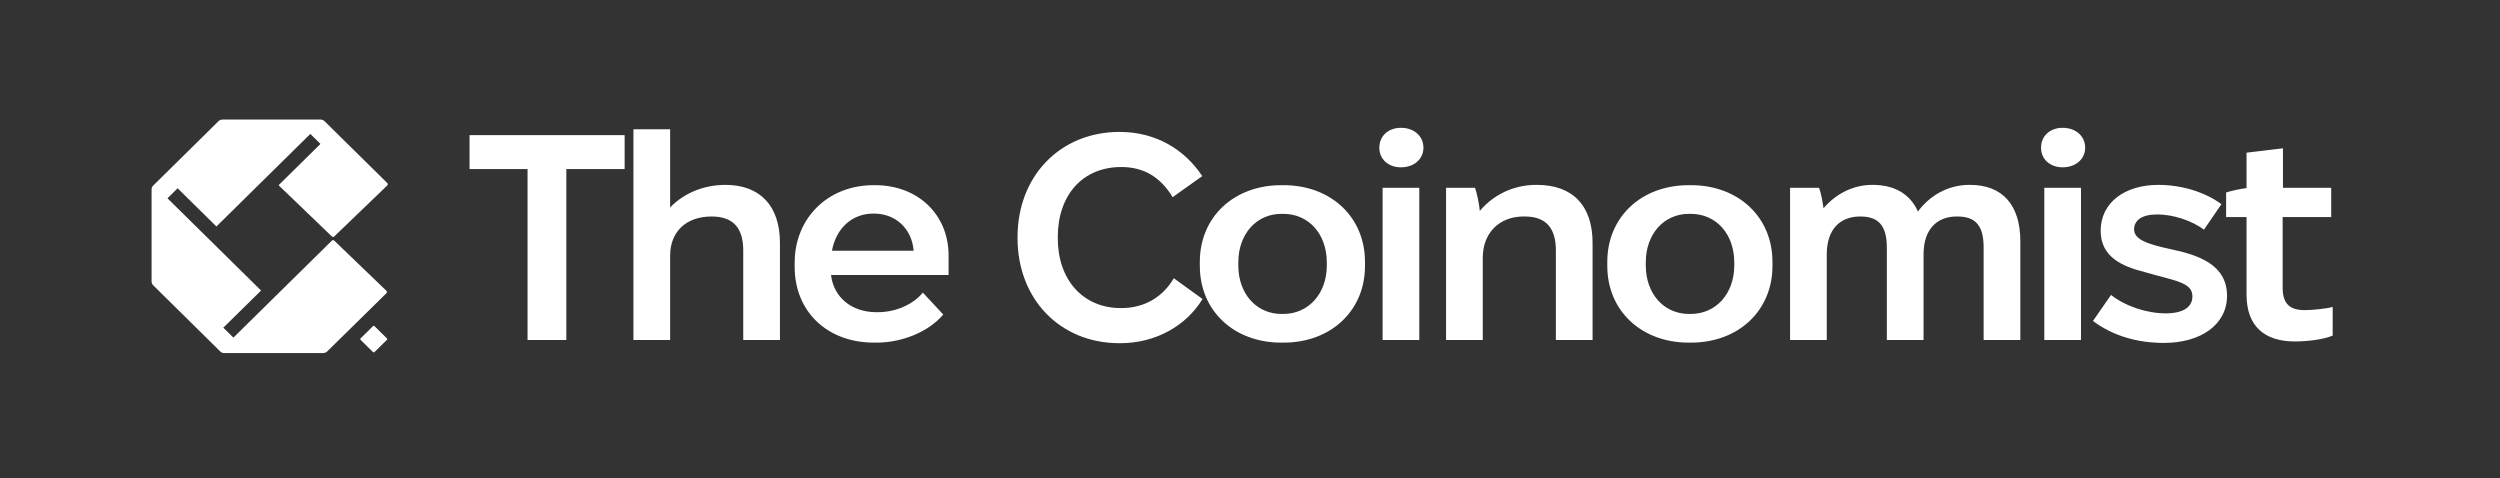
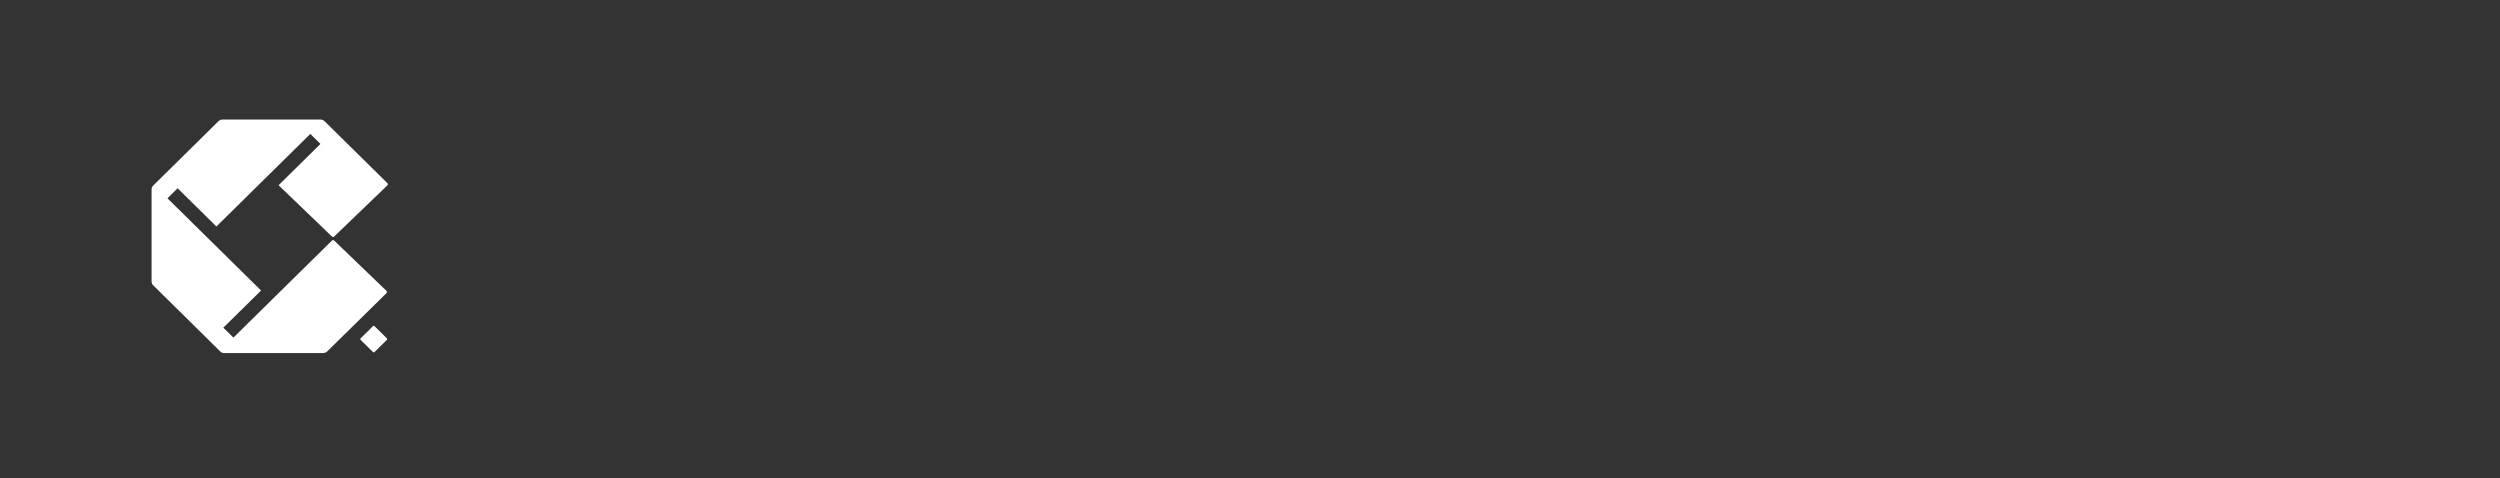
<svg xmlns="http://www.w3.org/2000/svg" width="230" height="44" viewBox="0 0 230 44" fill="none">
  <rect x="0" y="0" width="230" height="44" fill="#333333" stroke="none" />
-   <path d="M48.535 31.279V15.555H43.198V12.432H57.467V15.555H52.103V31.279H48.535ZM58.276 31.279V11.893H61.652V19.082C62.905 17.79 64.702 17.009 66.745 17.009C69.93 17.009 71.755 18.948 71.755 22.34V31.279H68.378V23.04C68.378 20.94 67.425 19.917 65.465 19.917C63.123 19.917 61.652 21.317 61.652 23.525V31.279H58.276ZM80.407 31.521C76.105 31.521 73.109 28.667 73.109 24.548V24.171C73.109 20.051 76.187 17.036 80.353 17.036H80.516C84.437 17.036 87.269 19.728 87.269 23.498V25.302H76.459V25.328C76.704 27.348 78.338 28.721 80.625 28.721H80.761C82.504 28.721 84.084 27.94 84.9 26.917L86.779 28.936C85.445 30.525 82.994 31.521 80.652 31.521H80.407ZM76.54 23.067H84.056C83.893 21.075 82.45 19.648 80.38 19.648H80.353C78.392 19.648 76.922 20.994 76.54 23.067ZM103.008 31.575C97.481 31.575 93.614 27.483 93.614 21.909V21.802C93.614 16.228 97.508 12.136 103.008 12.136C106.303 12.136 108.972 13.724 110.606 16.201L107.883 18.14C106.794 16.336 105.269 15.367 103.172 15.367H103.145C99.577 15.367 97.317 17.978 97.317 21.802V21.936C97.317 25.706 99.605 28.344 103.117 28.344H103.145C105.296 28.344 106.984 27.321 107.991 25.598L110.633 27.509C109.135 29.959 106.358 31.575 103.036 31.575H103.008ZM117.872 31.521C113.515 31.521 110.384 28.586 110.384 24.467V24.09C110.384 19.971 113.515 17.036 117.872 17.036H118.09C122.447 17.036 125.579 19.971 125.579 24.09V24.467C125.579 28.586 122.447 31.521 118.09 31.521H117.872ZM117.9 28.883H118.063C120.378 28.883 122.066 27.025 122.066 24.413V24.144C122.066 21.532 120.405 19.674 118.063 19.674H117.9C115.585 19.674 113.924 21.532 113.924 24.144V24.413C113.924 27.025 115.585 28.883 117.9 28.883ZM128.887 15.393C127.716 15.393 126.899 14.64 126.899 13.59C126.899 12.513 127.716 11.759 128.887 11.759C130.085 11.759 130.956 12.513 130.956 13.59C130.956 14.64 130.085 15.393 128.887 15.393ZM127.199 31.279V17.278H130.575V31.279H127.199ZM133.037 31.279V17.278H135.706C135.896 17.844 136.087 18.786 136.142 19.405C137.476 17.817 139.382 17.009 141.316 17.009H141.397C144.719 17.009 146.517 18.948 146.517 22.34V31.279H143.14V23.04C143.14 21.021 142.269 19.917 140.281 19.917H140.172C137.912 19.917 136.414 21.451 136.414 23.713V31.279H133.037ZM155.36 31.521C151.003 31.521 147.871 28.586 147.871 24.467V24.09C147.871 19.971 151.003 17.036 155.36 17.036H155.578C159.934 17.036 163.066 19.971 163.066 24.09V24.467C163.066 28.586 159.934 31.521 155.578 31.521H155.36ZM155.387 28.883H155.55C157.865 28.883 159.553 27.025 159.553 24.413V24.144C159.553 21.532 157.892 19.674 155.55 19.674H155.387C153.072 19.674 151.411 21.532 151.411 24.144V24.413C151.411 27.025 153.072 28.883 155.387 28.883ZM164.686 31.279V17.278H167.354C167.545 17.763 167.681 18.598 167.763 19.163C168.852 17.871 170.459 17.009 172.229 17.009H172.283C174.325 17.009 175.742 17.871 176.45 19.459C177.566 17.951 179.254 17.009 181.188 17.009H181.242C184.265 17.009 185.871 18.894 185.871 22.205V31.279H182.495V22.771C182.495 20.724 181.732 19.917 180.071 19.917H180.017C178.22 19.917 176.967 21.075 176.967 23.39V31.279H173.59V22.798C173.59 20.751 172.828 19.917 171.14 19.917H171.085C169.288 19.944 168.062 21.075 168.062 23.417V31.279H164.686ZM189.764 15.393C188.593 15.393 187.776 14.64 187.776 13.59C187.776 12.513 188.593 11.759 189.764 11.759C190.962 11.759 191.834 12.513 191.834 13.59C191.834 14.64 190.962 15.393 189.764 15.393ZM188.076 31.279V17.278H191.452V31.279H188.076ZM199.088 31.548C196.583 31.548 194.35 30.875 192.553 29.529L194.214 27.133C195.548 28.183 197.509 28.829 199.252 28.829C200.831 28.829 201.702 28.263 201.702 27.267C201.702 25.948 200.068 25.84 197.318 25.032C195.276 24.521 193.261 23.659 193.261 21.236C193.261 18.624 195.494 17.009 198.571 17.009C200.695 17.009 202.846 17.655 204.371 18.786L202.765 21.128C201.648 20.294 199.933 19.728 198.462 19.728C197.046 19.728 196.338 20.267 196.338 21.101C196.338 22.017 197.482 22.448 199.742 22.932C202.165 23.444 204.888 24.305 204.888 27.213C204.888 29.852 202.492 31.548 199.088 31.548ZM211.121 31.413C208.398 31.413 206.682 30.067 206.682 27.105V19.971H204.803V17.709C205.321 17.547 206.029 17.386 206.682 17.305V14.047L210.032 13.643V17.278H214.471V19.971H210.004V26.486C210.004 28.021 210.74 28.532 212.047 28.532C212.755 28.532 214.035 28.398 214.607 28.236V30.875C213.735 31.252 212.21 31.413 211.121 31.413Z" fill="white" />
  <path fill-rule="evenodd" clip-rule="evenodd" d="M14.098 17.069L20.1 11.15C20.197 11.054 20.329 11 20.467 11H29.492C29.63 11 29.762 11.054 29.859 11.15L35.631 16.841C35.692 16.901 35.692 17 35.63 17.059L30.749 21.755C30.689 21.813 30.592 21.813 30.532 21.755L25.63 17.041L29.482 13.241L28.55 12.32L19.909 20.837L16.339 17.318L15.408 18.244L24.019 26.729L20.543 30.148L21.477 31.058L30.532 22.138C30.592 22.079 30.689 22.078 30.75 22.137L35.551 26.755C35.613 26.815 35.613 26.913 35.552 26.974L30.103 32.331C30.006 32.427 29.874 32.48 29.736 32.48L20.631 32.485C20.493 32.486 20.361 32.431 20.264 32.335L14.098 26.251C14.001 26.155 13.946 26.025 13.946 25.89V17.431C13.946 17.295 14.001 17.165 14.098 17.069ZM33.179 31.126C33.139 31.166 33.139 31.231 33.179 31.271L34.311 32.387C34.352 32.427 34.418 32.427 34.458 32.387L35.59 31.271C35.631 31.231 35.631 31.166 35.59 31.126L34.458 30.01C34.418 29.97 34.352 29.97 34.311 30.01L33.179 31.126Z" fill="white" />
</svg>